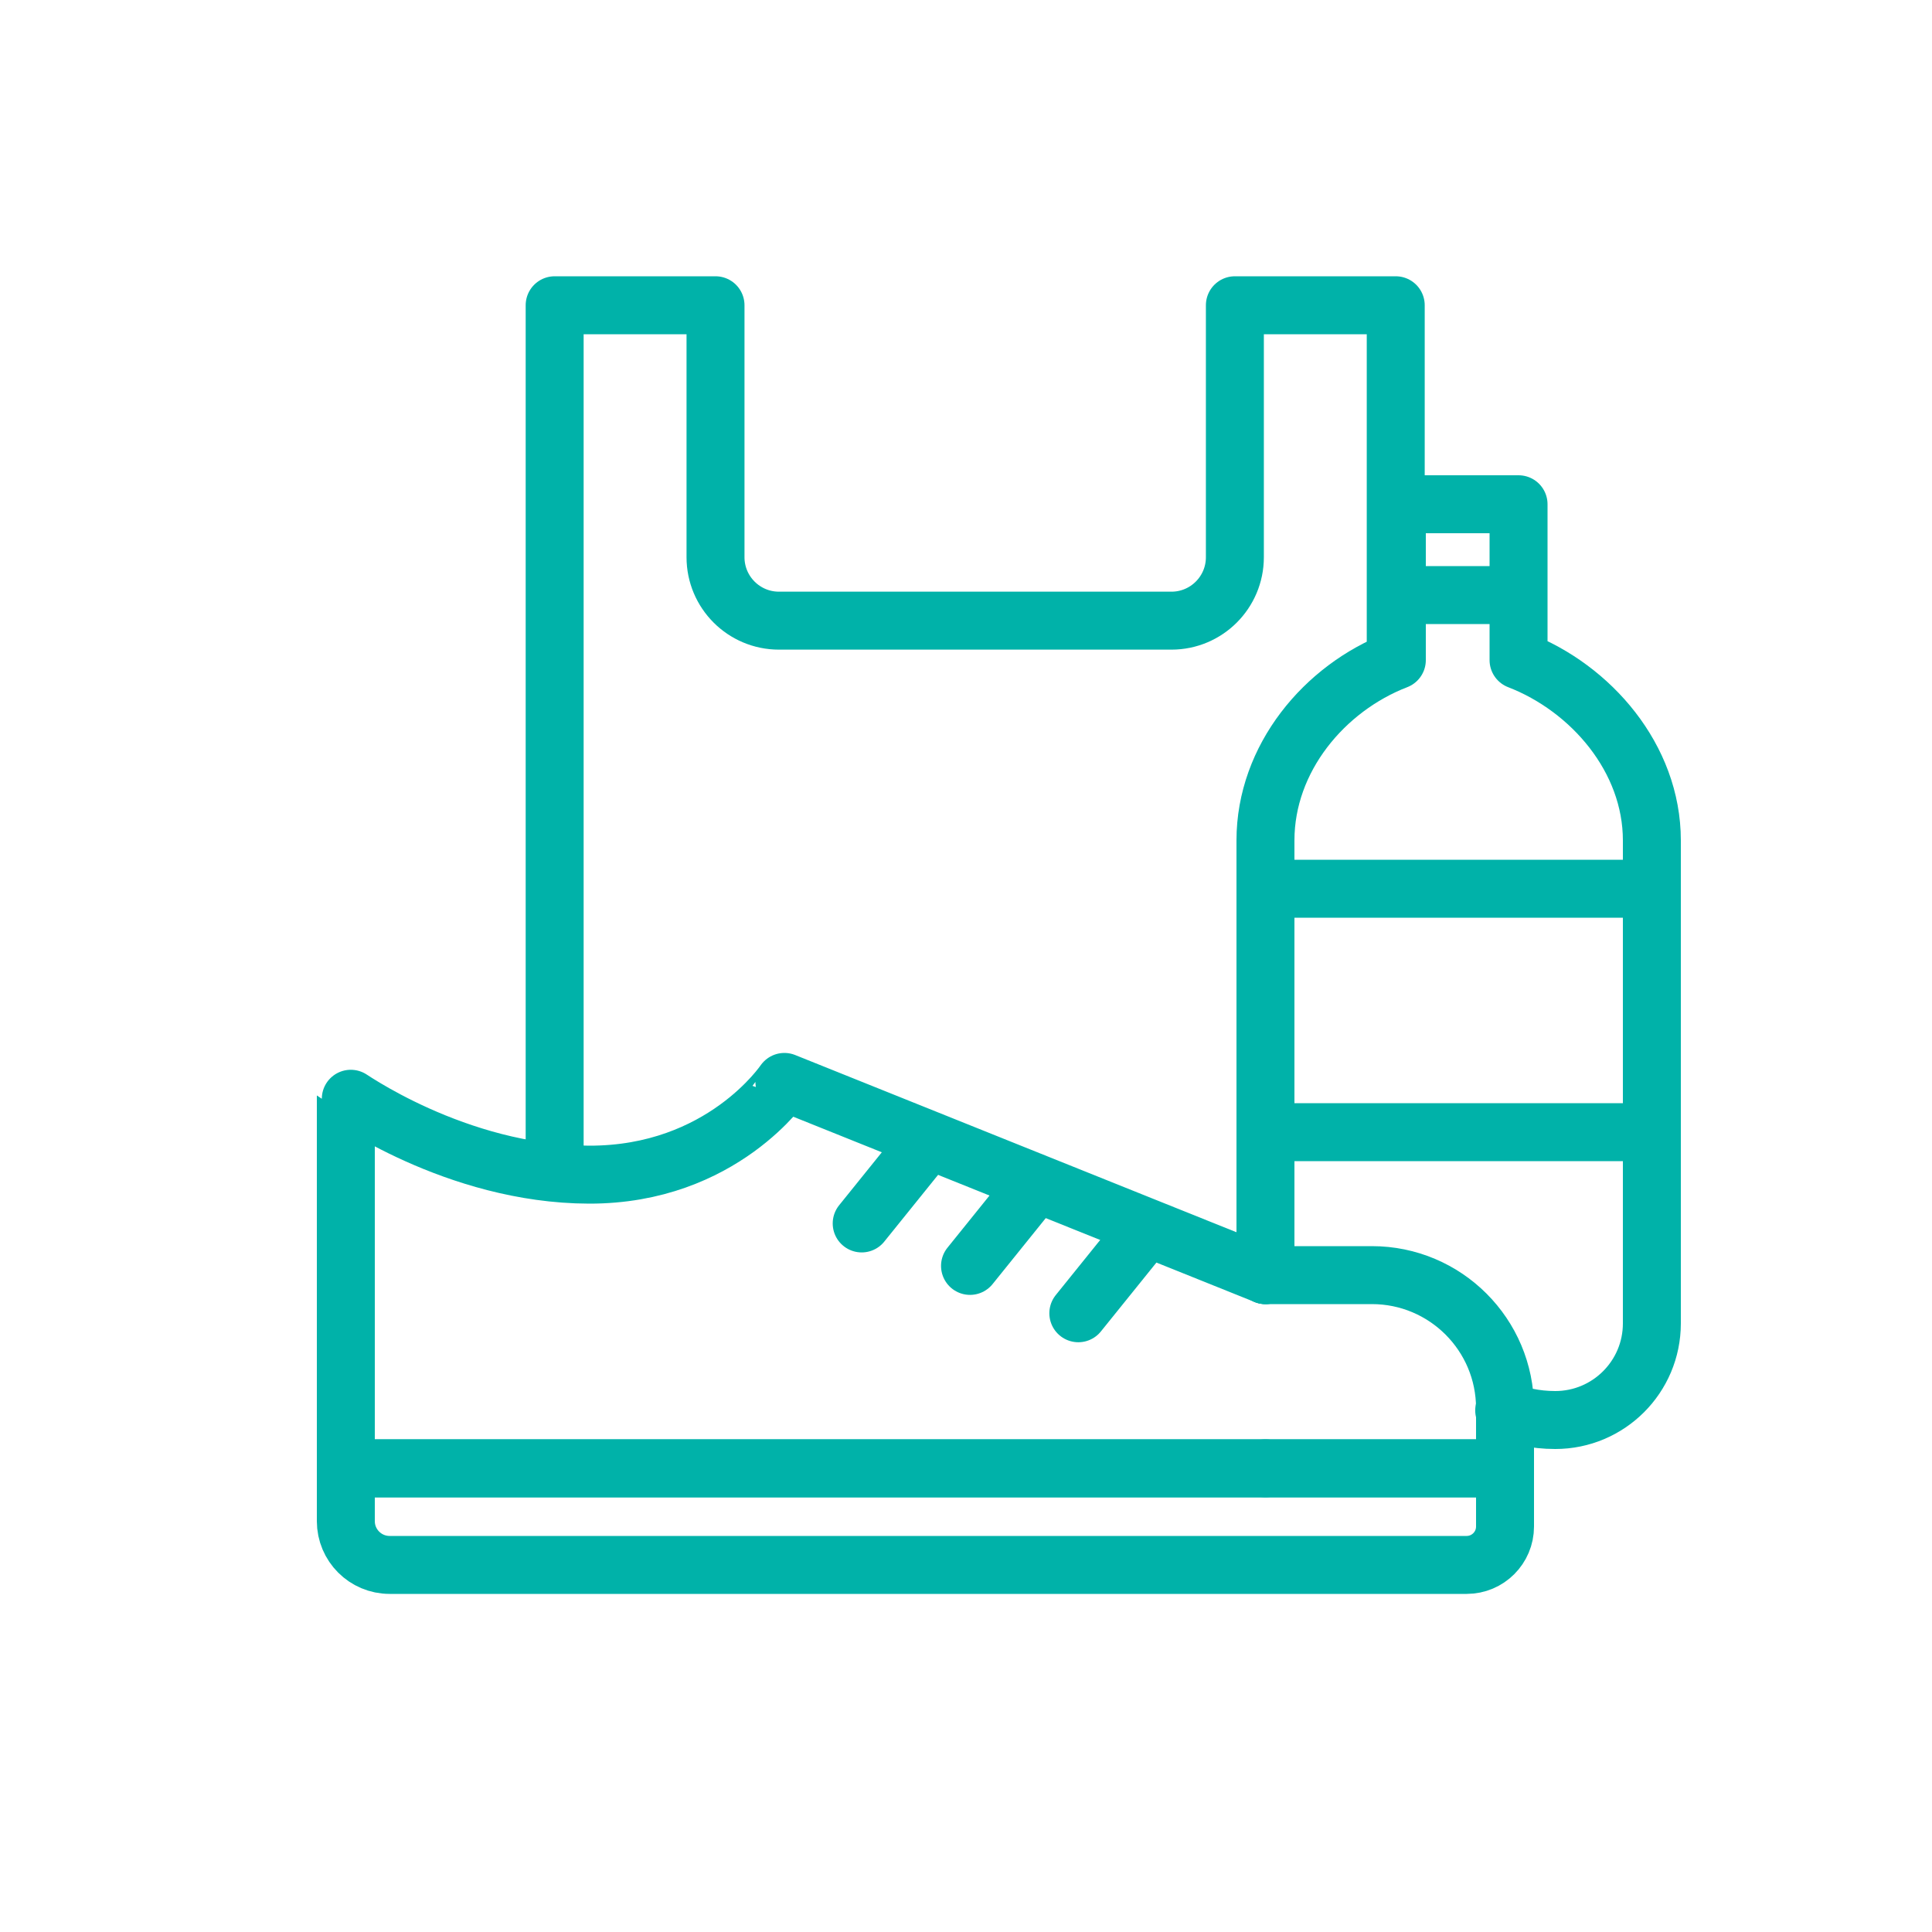
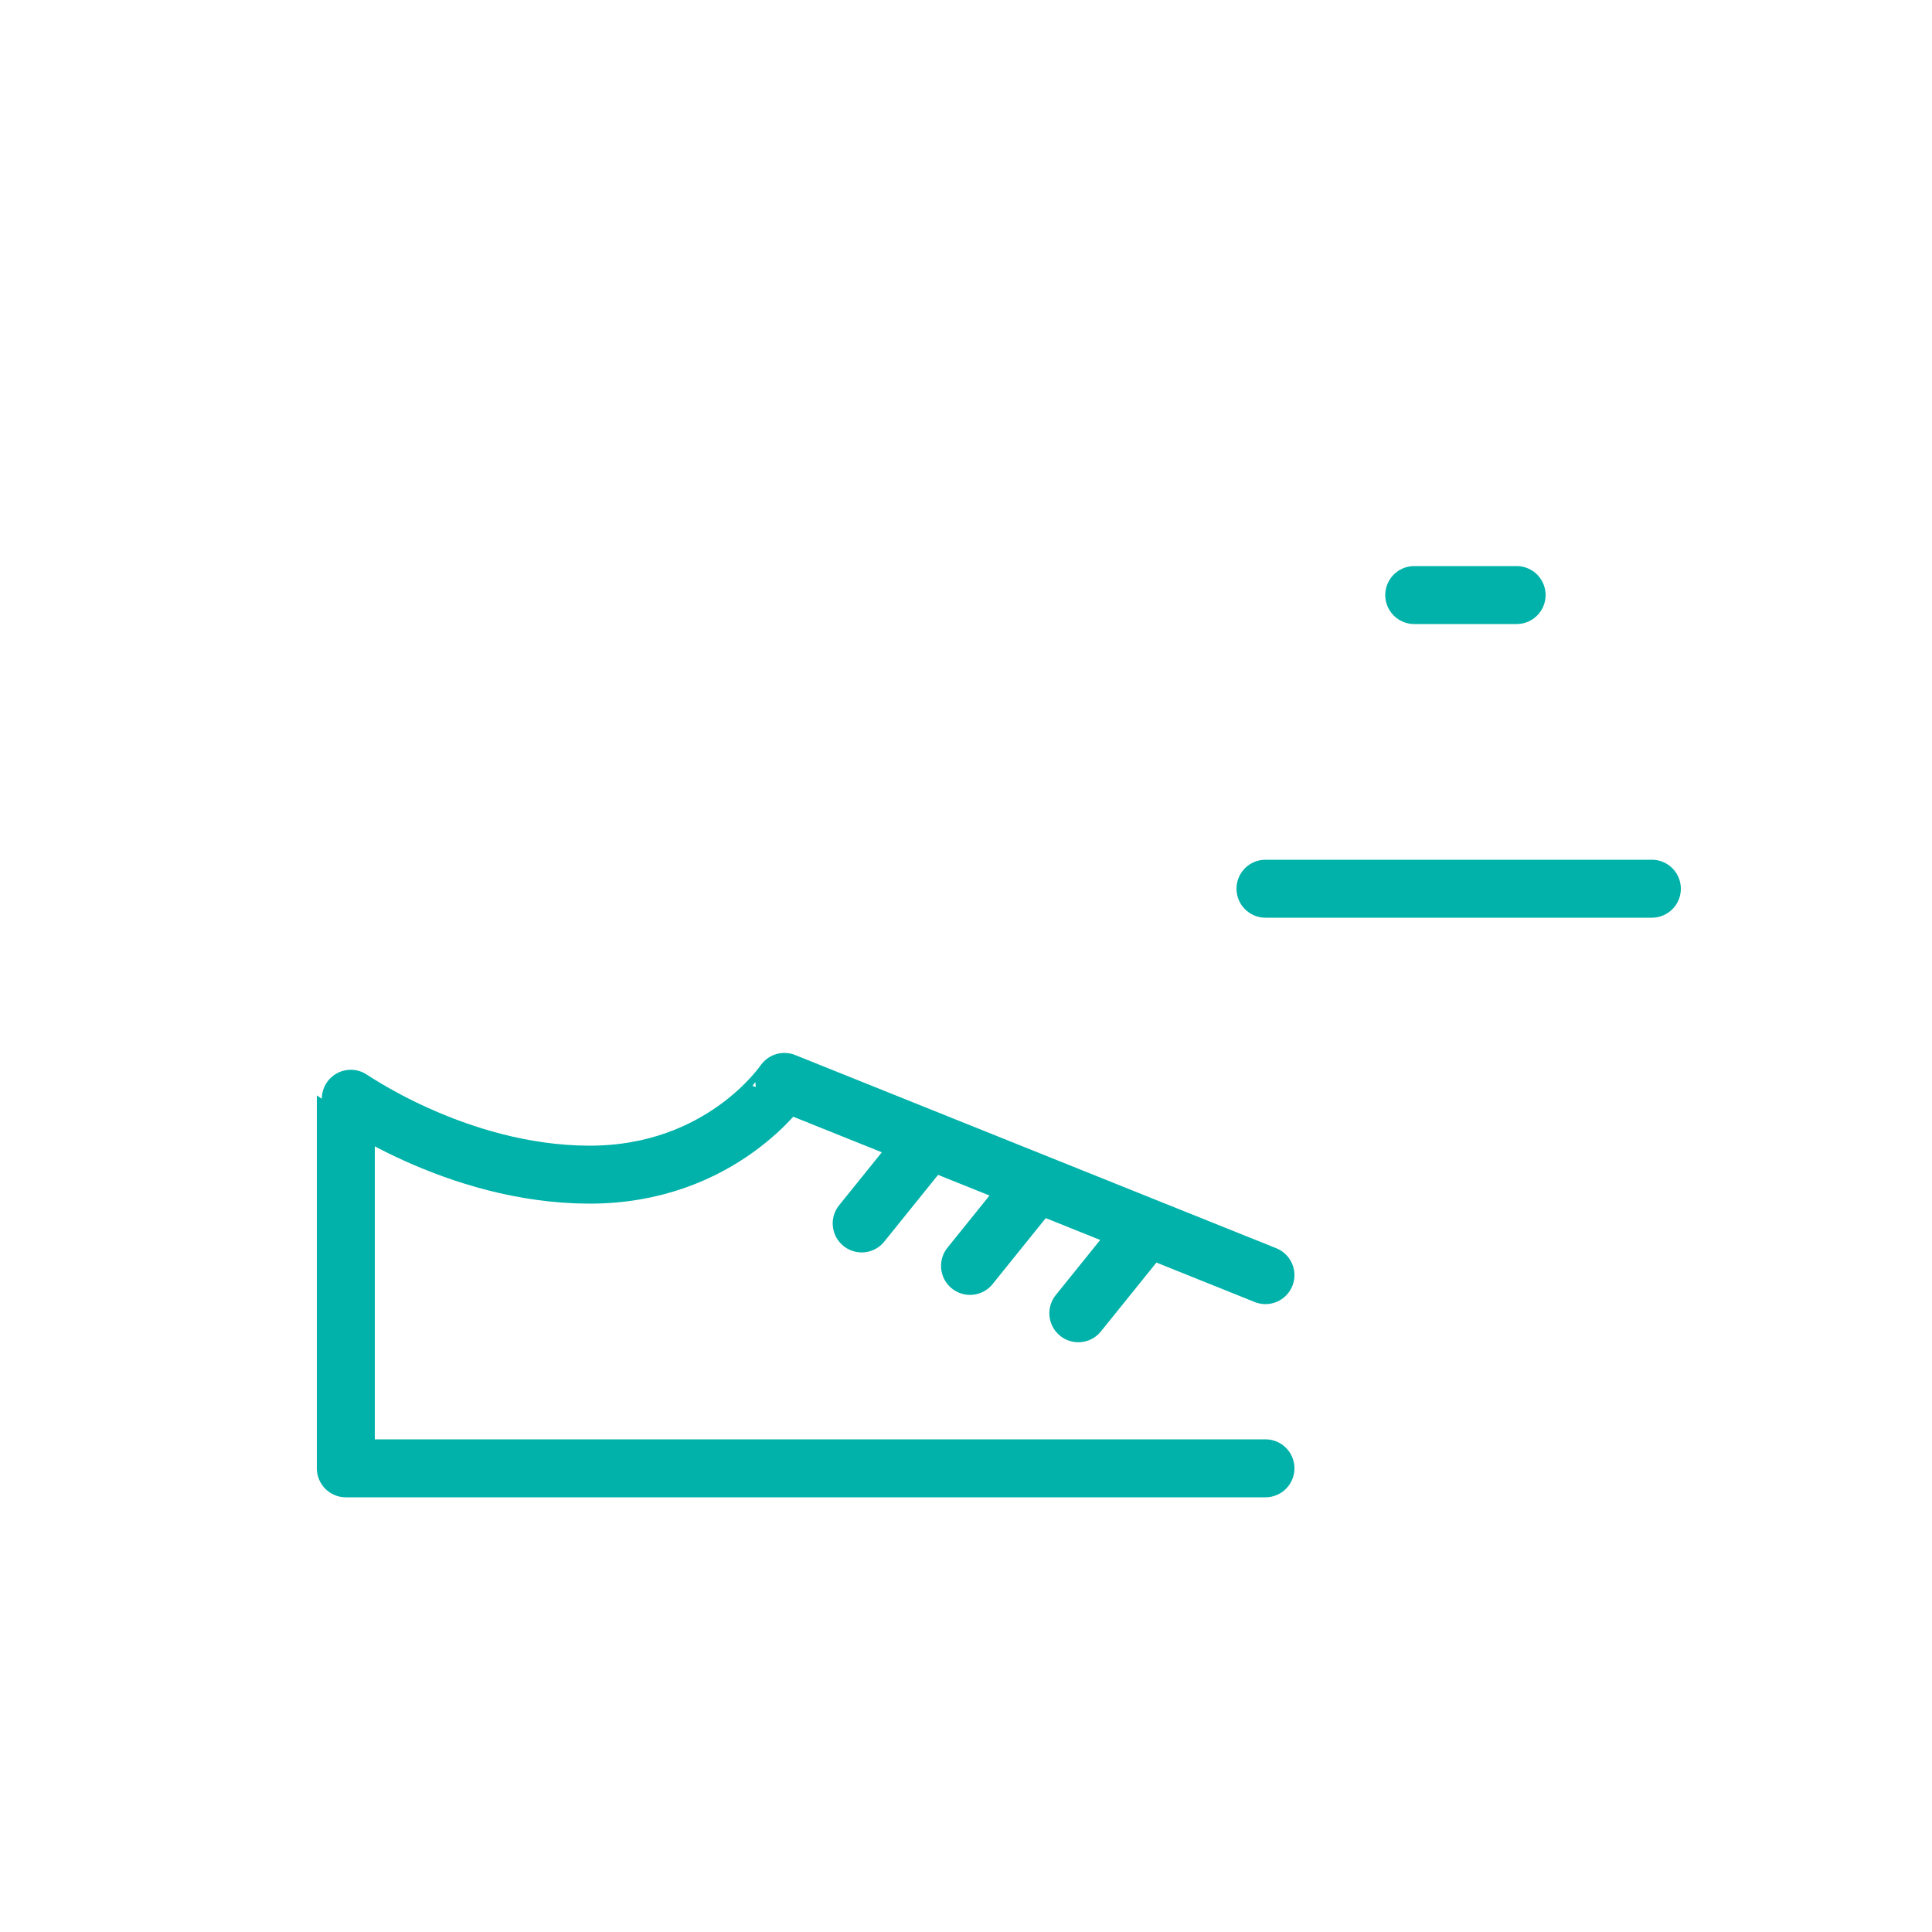
<svg xmlns="http://www.w3.org/2000/svg" id="Layer_1" data-name="Layer 1" viewBox="0 0 1000 1000">
  <defs>
    <style>
      .cls-1 {
        fill: none;
        stroke: #00b2a9;
        stroke-linecap: round;
        stroke-linejoin: round;
        stroke-width: 30px;
      }
    </style>
  </defs>
-   <path class="cls-1" d="M722.43,341.68v-183.68h-83.26v130.41c0,18.14-14.7,32.84-32.84,32.84h-203.14c-18.14,0-32.84-14.7-32.84-32.84v-130.41h-83.26v440" />
  <g>
-     <path class="cls-1" d="M778.57,730.03c7.11,2.74,15.79,4.97,26.43,4.97,27.61,0,50-22.39,50-50v-250c0-42.54-31.56-78.86-69-93.32v-80.68h-63v80.68c-37.44,14.45-68,50.78-68,93.32v225" />
    <line class="cls-1" x1="655" y1="460" x2="855" y2="460" />
-     <line class="cls-1" x1="655" y1="586" x2="855" y2="586" />
    <line class="cls-1" x1="732" y1="308" x2="785" y2="308" />
  </g>
-   <path class="cls-1" d="M179,760h600v30.13c0,10.97-8.9,19.87-19.87,19.87H201.65c-12.5,0-22.65-10.15-22.65-22.65v-27.35h0Z" />
-   <path class="cls-1" d="M655,660h55.09c38.06,0,68.91,30.85,68.91,68.91v31.09h-124" />
  <path class="cls-1" d="M655,660l-249-100c0-.11-32,48.17-101.14,48-69.14-.17-125.86-41.12-125.86-41v193h476" />
  <g>
    <line class="cls-1" x1="446.01" y1="633.25" x2="479.86" y2="591.26" />
    <line class="cls-1" x1="502.08" y1="655.23" x2="535.92" y2="613.24" />
    <line class="cls-1" x1="558.14" y1="679.74" x2="591.99" y2="637.75" />
  </g>
</svg>